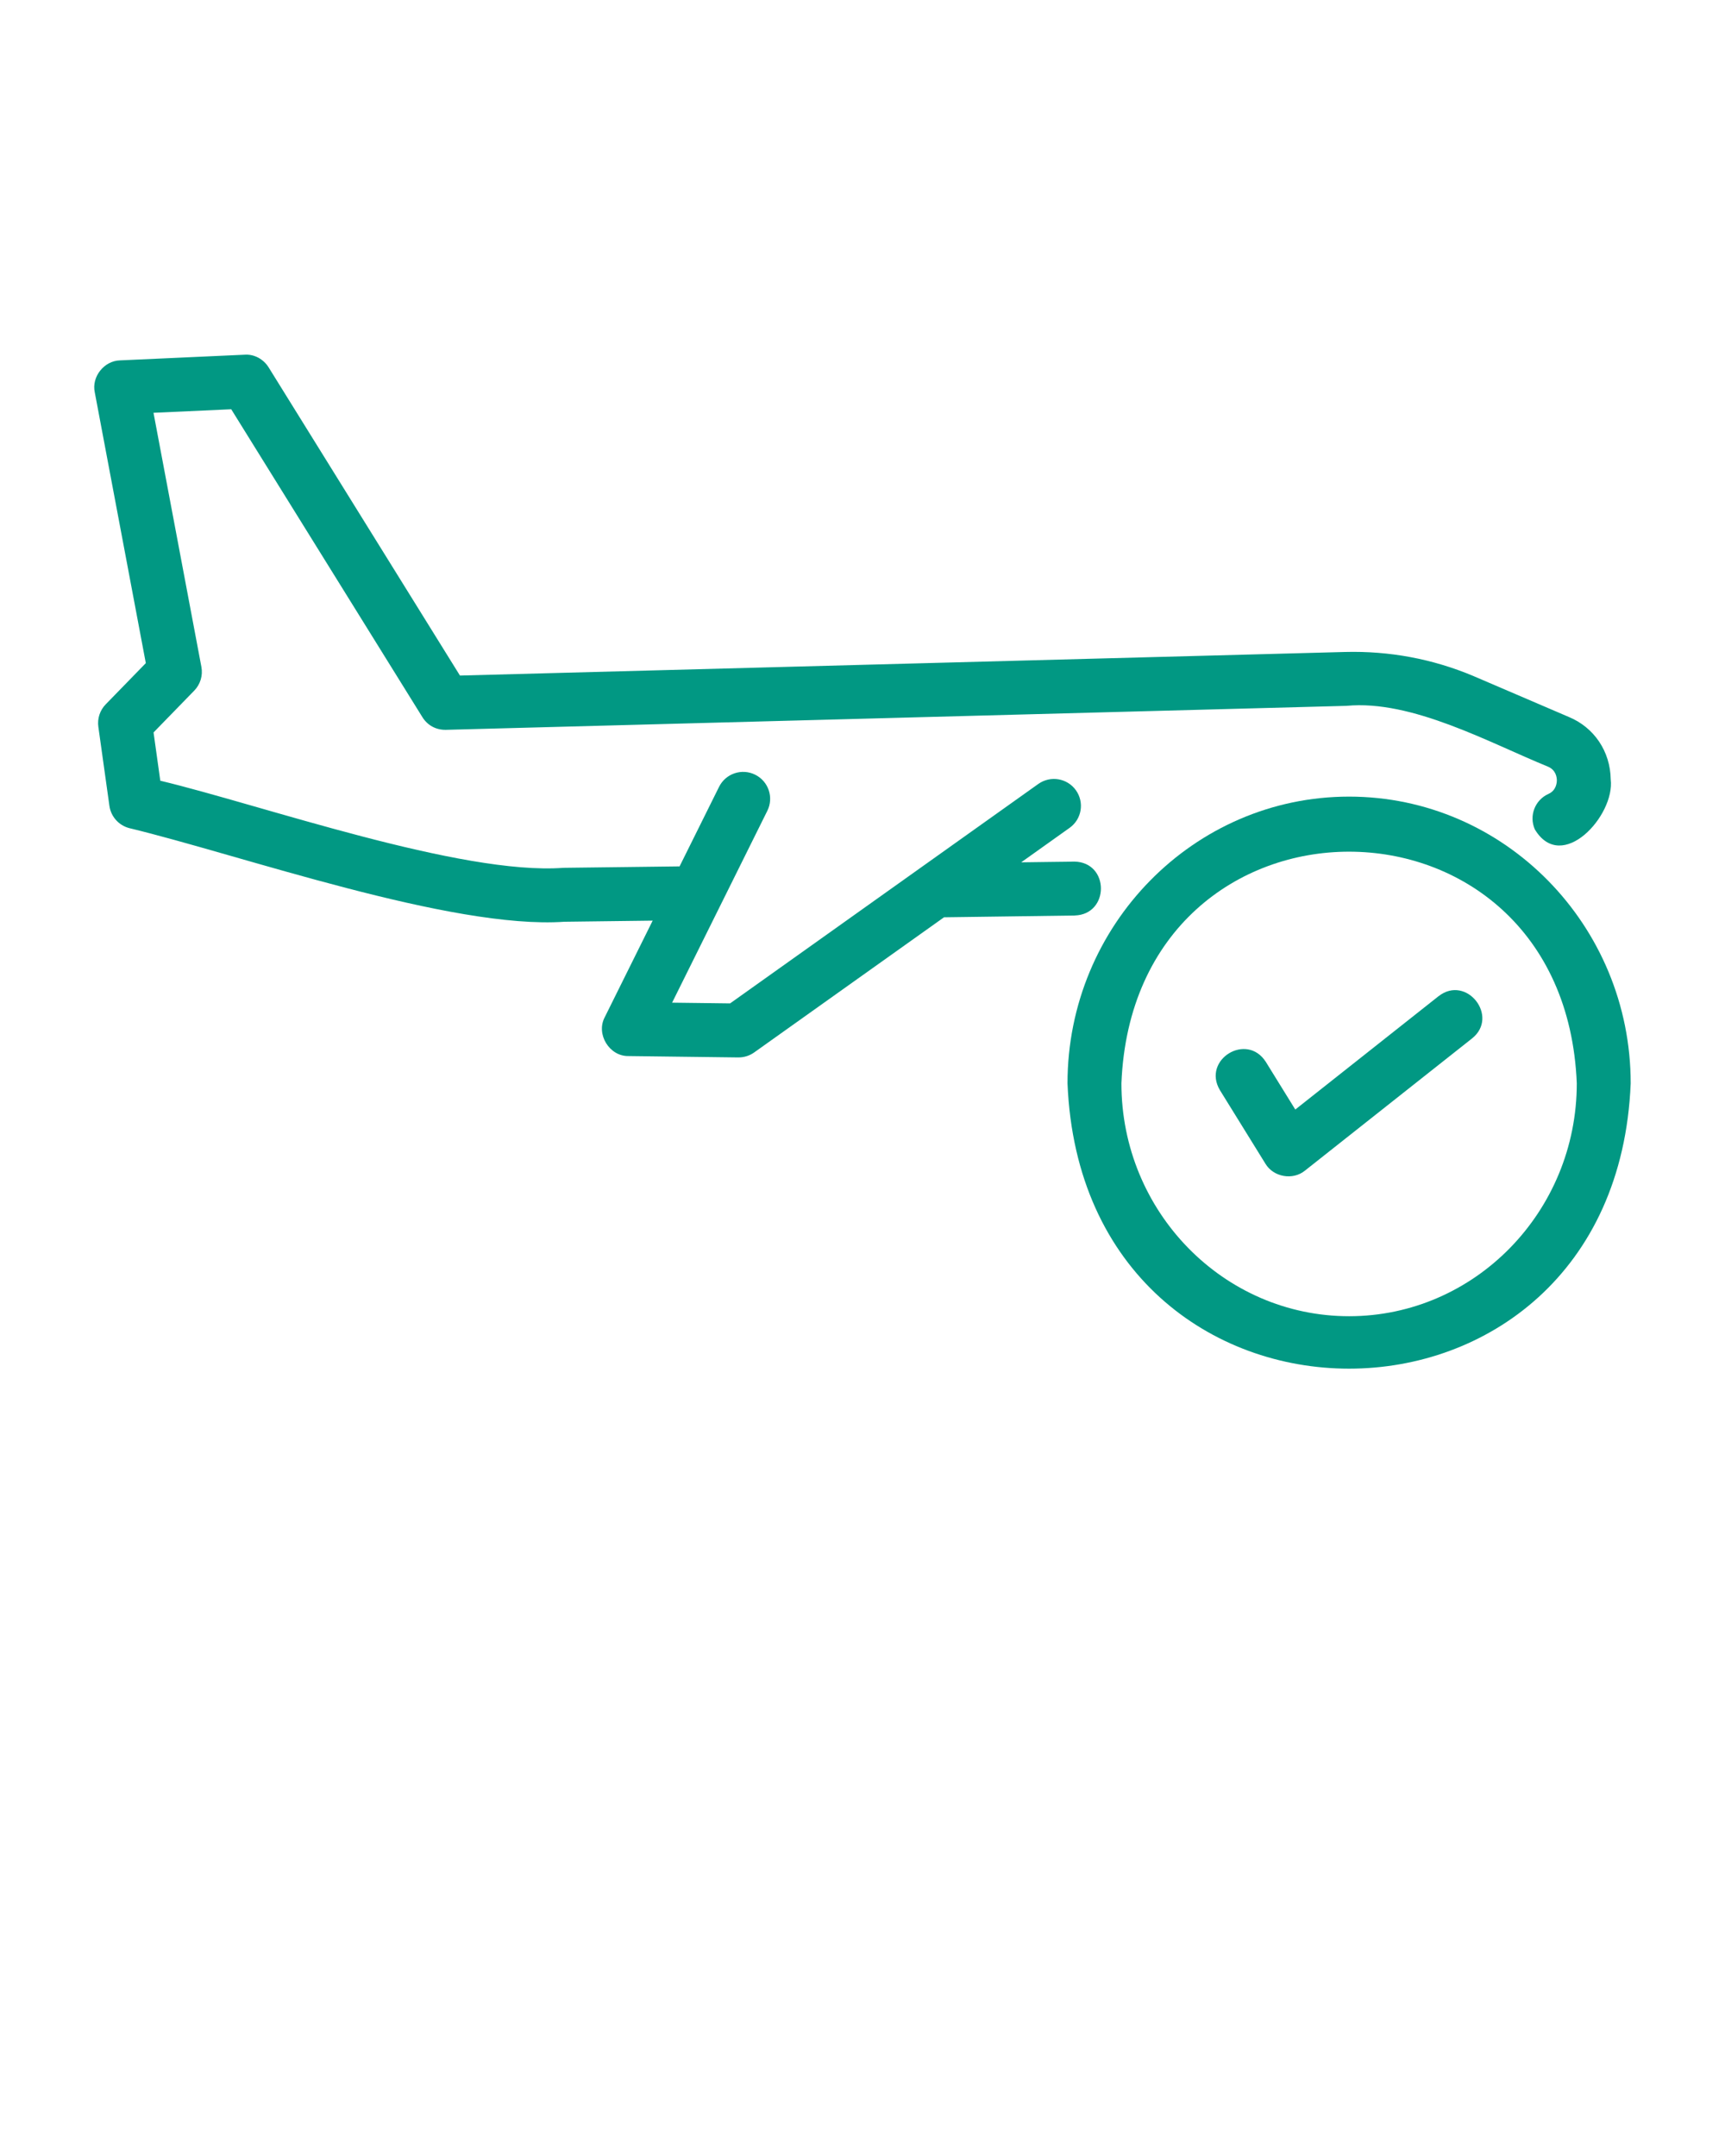
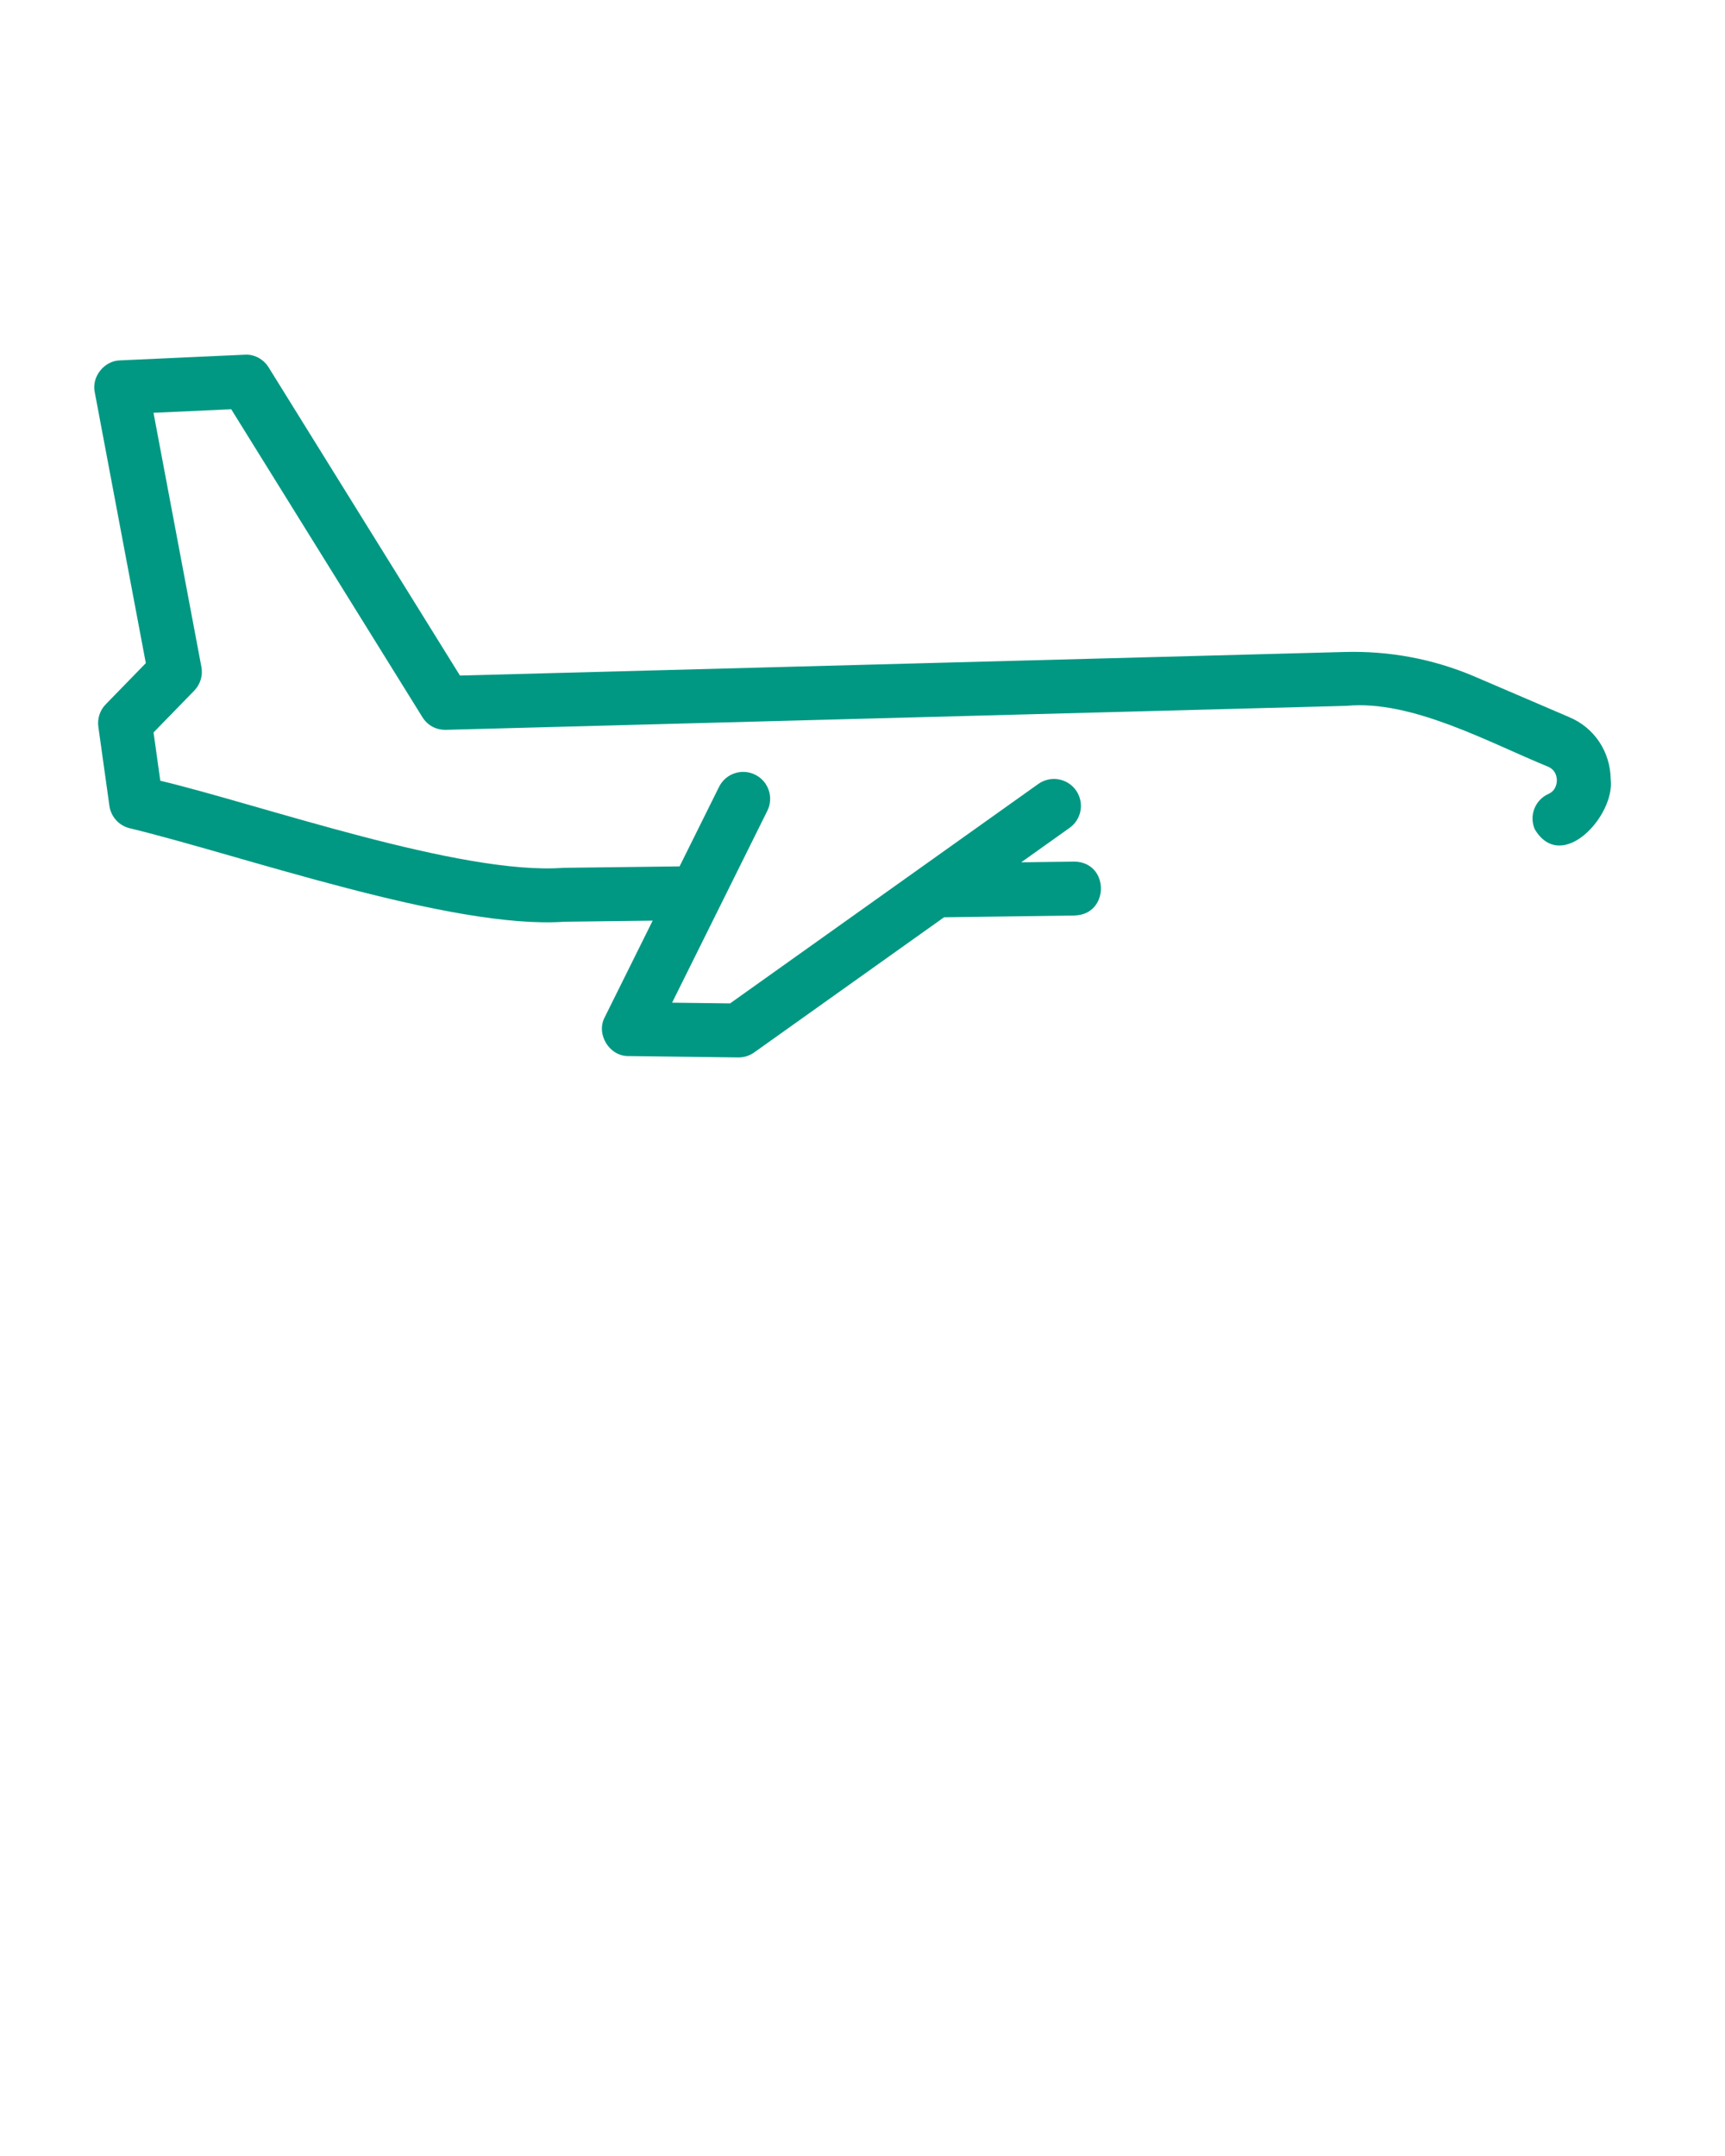
<svg xmlns="http://www.w3.org/2000/svg" viewBox="0 0 64 80" x="0px" y="0px" fill="#019883">
  <defs>
    <style>
      .cls-1 {
        stroke-width: 0px;
      }
    </style>
  </defs>
-   <path class="cls-1" d="m50.053,29.559c-5.761,0-10.447,4.772-10.447,10.64.576,14.117,20.32,14.113,20.895-0-0-5.867-4.687-10.64-10.447-10.64Zm0,19.28c-4.658,0-8.447-3.876-8.447-8.641.466-11.463,16.43-11.459,16.895 0-0,4.765-3.789,8.641-8.447,8.641Z" />
-   <path class="cls-1" d="m53.374,36.963l-5.317,4.207-1.095-1.771c-.71-1.105-2.374-.078-1.701,1.053-0-0,1.686,2.725,1.686,2.725.295.5,1.022.629,1.471.258,0,0,6.197-4.903,6.197-4.903,1.02-.813-.208-2.377-1.24-1.568Z" />
  <path class="cls-1" d="m39.874,33.97c1.298-.039,1.298-1.977-.014-2,.006.005-1.972.023-1.972.027-0-0,1.796-1.279,1.796-1.279.45-.32.555-.944.234-1.395-.319-.448-.943-.555-1.395-.234l-11.436,8.143-2.151-.027,3.533-7.119c.246-.494.044-1.095-.451-1.34-.494-.246-1.095-.044-1.34.451l-1.465,2.951-4.304.053c-3.807.286-11.226-2.339-14.962-3.232 0-0-.25-1.791-.25-1.791l1.508-1.55c.228-.233.327-.562.267-.883,0,0-1.777-9.428-1.777-9.428,0,0,2.884-.131,2.884-.131l7.091,11.422c.187.302.499.48.876.473l33.41-.89c2.428-.232,5.302,1.37,7.471,2.254.297.122.332.392.334.502.001.087-.018.381-.309.511-.505.225-.731.816-.506,1.32,1.002,1.653,2.978-.518,2.814-1.859-.015-1.039-.617-1.929-1.558-2.317l-3.547-1.522c-1.507-.633-3.112-.931-4.754-.888l-32.836.875-7.097-11.433c-.191-.308-.538-.5-.895-.472,0,0-4.62.21-4.62.21-.589.015-1.061.605-.937,1.185-0-0,1.894,10.049,1.894,10.049l-1.487,1.528c-.216.221-.317.529-.274.836,0,0,.41,2.93.41,2.93.055.396.341.721.728.826,4.133.996,11.957,3.769,16.155,3.476 0-0,3.273-.041,3.273-.041l-1.777,3.581c-.336.628.169,1.459.883,1.444-0.0 0,4.068.051,4.068.051.212.002.42-.062.593-.186,0,0,7.042-5.014,7.042-5.014,0,0,4.85-.066,4.85-.066Z" />
</svg>